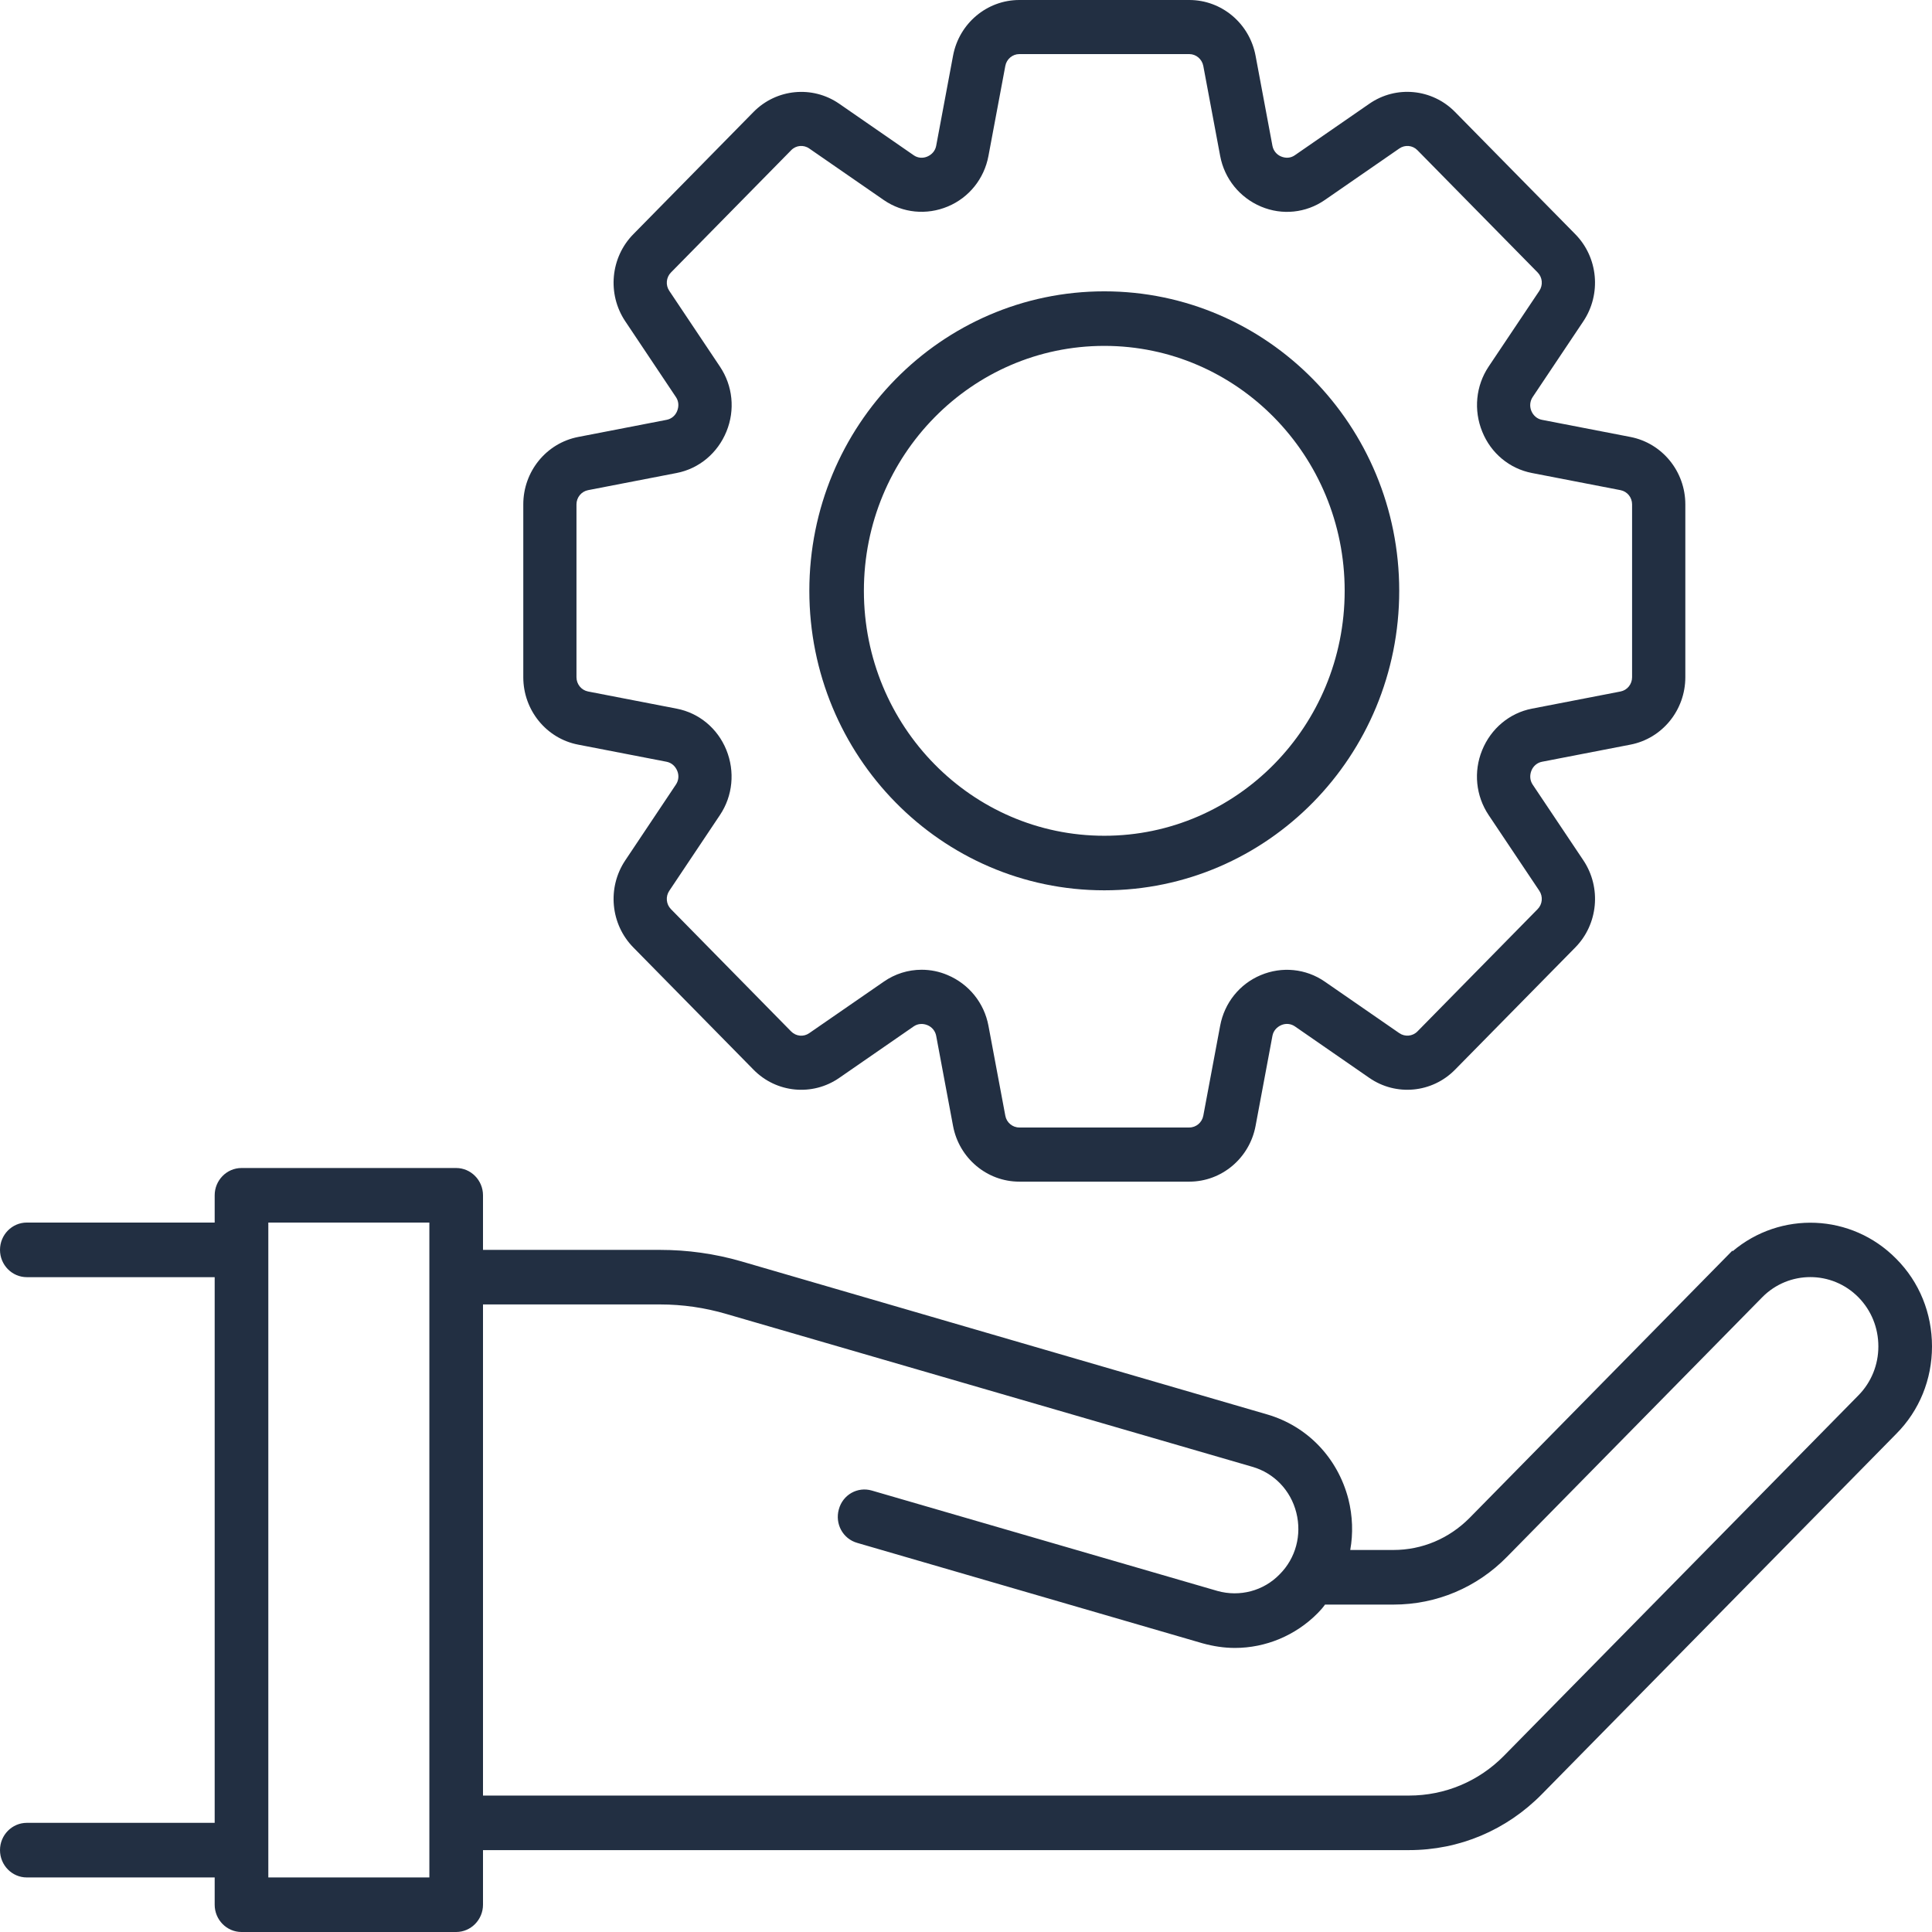
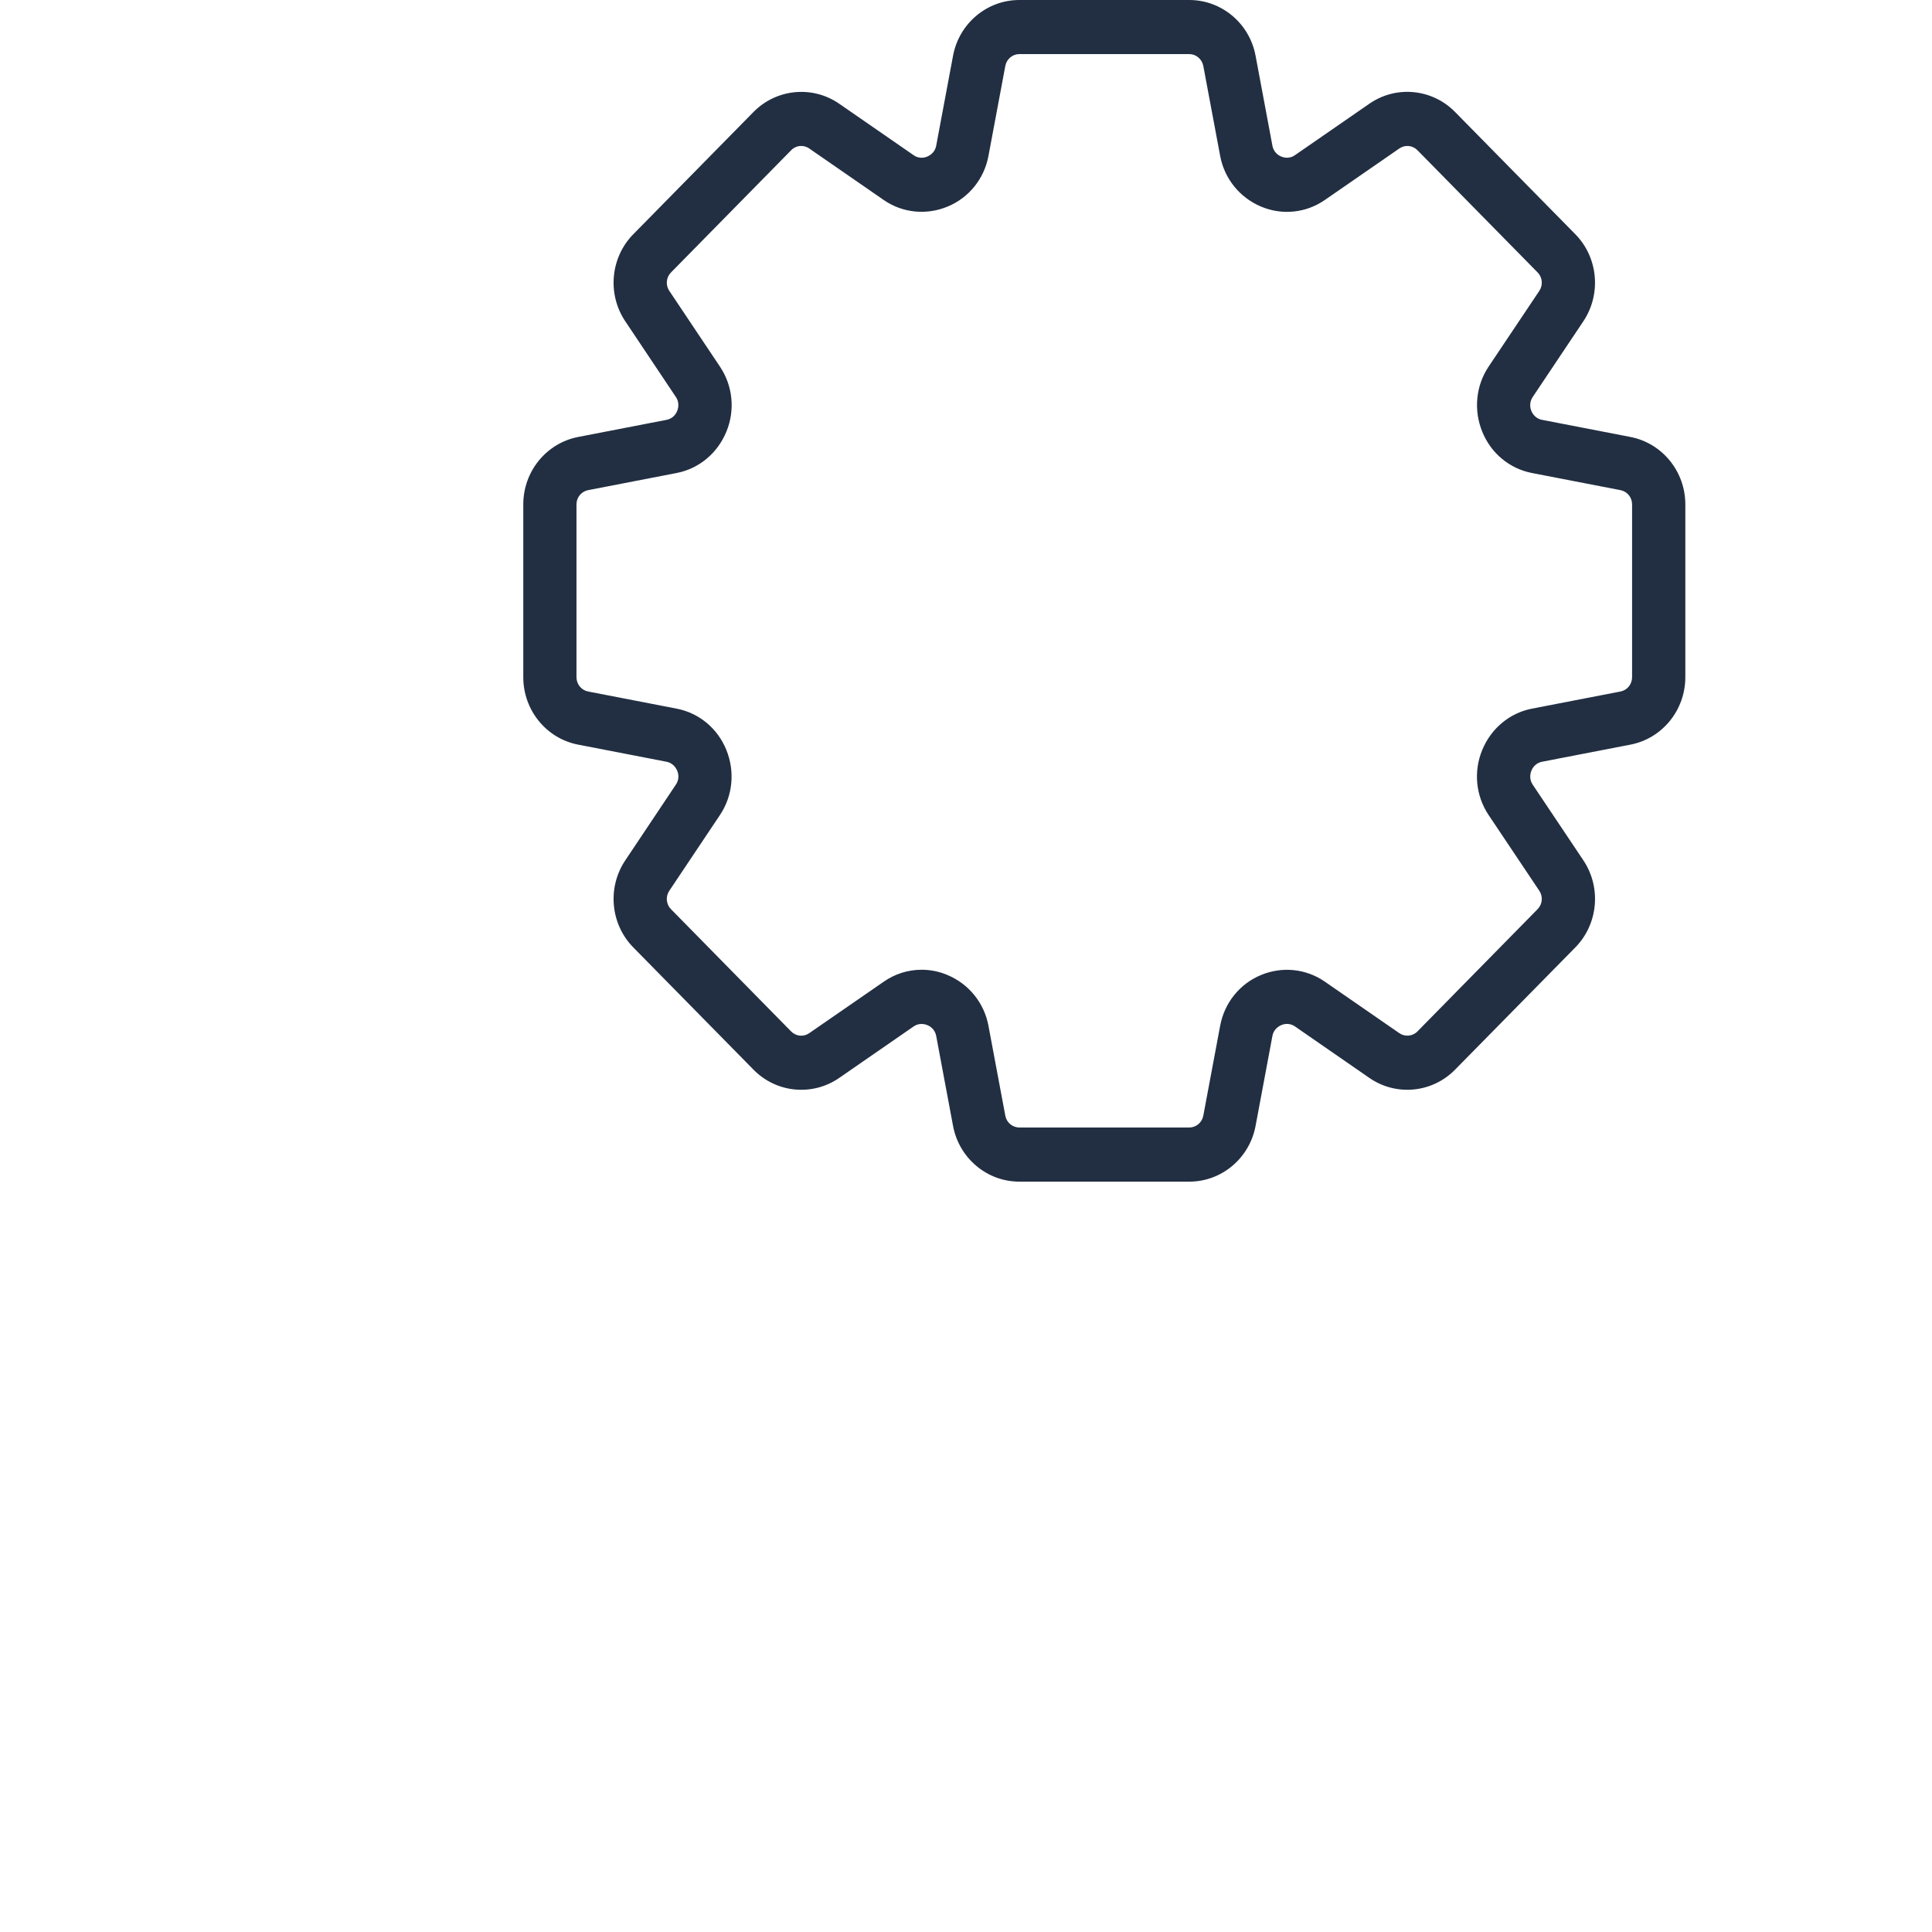
<svg xmlns="http://www.w3.org/2000/svg" width="34px" height="34px" viewBox="0 0 34 34" version="1.1">
  <title>Group 8</title>
  <g id="Archived" stroke="none" stroke-width="1" fill="none" fill-rule="evenodd">
    <g id="Flux-Power-Homepage" transform="translate(-1217, -2082)">
      <g id="Why-Flux" transform="translate(0, 1483)">
        <g id="customized-icon" transform="translate(1202, 415)">
          <g id="Group-8" transform="translate(15, 184)">
            <g id="Group-3" transform="translate(0, 20.555)" fill="#222F42">
-               <path d="M33.056,3.14 C33.056,3.462 32.933,3.769 32.706,4 L26.468,10.343 C26.024,10.794 25.429,11.044 24.796,11.044 L8.5,11.044 L8.5,2.401 L11.617,2.401 C12.013,2.401 12.405,2.458 12.783,2.569 L22.039,5.258 C22.421,5.368 22.714,5.671 22.813,6.065 C22.912,6.458 22.804,6.866 22.52,7.15 C22.237,7.443 21.817,7.553 21.425,7.443 L15.342,5.676 C15.092,5.604 14.832,5.748 14.762,6.007 C14.691,6.261 14.832,6.526 15.088,6.598 L21.165,8.365 C21.354,8.417 21.543,8.446 21.732,8.446 C22.27,8.446 22.799,8.23 23.191,7.832 C23.238,7.784 23.281,7.736 23.318,7.683 L24.523,7.683 C25.278,7.683 25.991,7.385 26.525,6.838 L31.011,2.276 C31.478,1.801 32.239,1.801 32.706,2.276 C32.933,2.507 33.056,2.814 33.056,3.14 L33.056,3.14 Z M7.556,12.485 L4.722,12.485 L4.722,12.004 L4.722,1.441 L4.722,0.96 L7.556,0.96 L7.556,12.485 Z M30.491,1.465 C30.49,1.461 30.488,1.458 30.487,1.454 L28.201,3.779 L25.859,6.161 C25.5,6.521 25.028,6.722 24.523,6.722 L23.762,6.722 C23.814,6.434 23.805,6.127 23.729,5.825 C23.54,5.099 23.007,4.542 22.298,4.336 L13.043,1.642 C12.58,1.508 12.098,1.441 11.617,1.441 L11.333,1.441 L11.173,1.441 L10.134,1.441 L9.444,1.441 L8.5,1.441 L8.5,0.48 C8.5,0.216 8.287,0 8.028,0 L4.25,0 C3.99,0 3.778,0.216 3.778,0.48 L3.778,0.96 L0.472,0.96 C0.212,0.96 0,1.175 0,1.441 C0,1.706 0.212,1.921 0.472,1.921 L3.778,1.921 L3.778,11.524 L0.472,11.524 C0.212,11.524 0,11.739 0,12.004 C0,12.27 0.212,12.485 0.472,12.485 L3.778,12.485 L3.778,12.965 C3.778,13.229 3.99,13.445 4.25,13.445 L8.028,13.445 C8.287,13.445 8.5,13.229 8.5,12.965 L8.5,12.004 L24.796,12.004 C25.684,12.004 26.511,11.653 27.134,11.02 L33.372,4.677 C33.778,4.269 34,3.721 34,3.14 C34,2.555 33.778,2.007 33.372,1.599 C32.583,0.797 31.332,0.754 30.491,1.465 L30.491,1.465 Z" id="Fill-1" />
-             </g>
+               </g>
            <path d="M26.083,13.203 C25.929,13.58 25.972,14.006 26.197,14.343 L27.09,15.677 C27.157,15.778 27.145,15.914 27.059,16 L24.944,18.152 C24.859,18.238 24.725,18.25 24.626,18.182 L23.314,17.275 C22.983,17.046 22.561,17.003 22.186,17.161 C21.814,17.317 21.548,17.65 21.473,18.05 L21.176,19.635 C21.153,19.755 21.05,19.842 20.93,19.842 L17.938,19.842 C17.818,19.842 17.714,19.755 17.692,19.635 L17.395,18.051 C17.32,17.65 17.051,17.317 16.675,17.159 C16.53,17.097 16.376,17.066 16.219,17.066 C15.981,17.066 15.751,17.138 15.554,17.275 L14.241,18.182 C14.141,18.252 14.008,18.238 13.923,18.152 L11.808,16 C11.723,15.914 11.71,15.778 11.778,15.677 L12.67,14.343 C12.896,14.006 12.937,13.577 12.782,13.196 C12.628,12.818 12.302,12.547 11.908,12.471 L10.349,12.169 C10.231,12.146 10.145,12.041 10.145,11.918 L10.145,8.876 C10.145,8.754 10.231,8.649 10.349,8.626 L11.908,8.324 C12.302,8.248 12.63,7.974 12.785,7.592 C12.939,7.215 12.896,6.789 12.67,6.452 L11.778,5.118 C11.71,5.017 11.723,4.881 11.808,4.795 L13.924,2.643 C14.008,2.556 14.142,2.544 14.241,2.613 L15.554,3.521 C15.885,3.749 16.306,3.791 16.682,3.633 C17.054,3.477 17.32,3.145 17.395,2.745 L17.692,1.16 C17.714,1.04 17.818,0.952 17.938,0.952 L20.93,0.952 C21.049,0.952 21.153,1.04 21.176,1.16 L21.473,2.745 C21.548,3.145 21.817,3.478 22.193,3.636 C22.564,3.792 22.983,3.749 23.314,3.52 L24.626,2.613 C24.725,2.544 24.859,2.556 24.944,2.643 L27.06,4.795 C27.145,4.881 27.157,5.017 27.09,5.118 L26.197,6.452 C25.972,6.789 25.93,7.218 26.086,7.599 C26.239,7.977 26.566,8.248 26.959,8.324 L28.519,8.626 C28.637,8.649 28.722,8.754 28.722,8.876 L28.722,11.918 C28.722,12.041 28.637,12.146 28.519,12.169 L26.96,12.471 C26.566,12.547 26.238,12.821 26.083,13.203 M28.694,7.69 L27.135,7.388 C27.051,7.372 26.983,7.314 26.948,7.229 C26.916,7.148 26.925,7.059 26.972,6.988 L27.865,5.653 C28.184,5.174 28.125,4.53 27.722,4.121 L25.606,1.97 C25.204,1.561 24.57,1.499 24.099,1.825 L22.787,2.732 C22.716,2.782 22.628,2.789 22.543,2.753 C22.465,2.72 22.409,2.65 22.393,2.567 L22.096,0.981 C21.99,0.412 21.499,0 20.93,0 L17.938,0 C17.369,0 16.878,0.412 16.772,0.981 L16.475,2.567 C16.459,2.652 16.401,2.721 16.317,2.756 C16.238,2.789 16.15,2.781 16.081,2.733 L14.768,1.825 C14.297,1.5 13.663,1.562 13.261,1.97 L11.146,4.121 C10.743,4.53 10.683,5.174 11.003,5.653 L11.896,6.989 C11.944,7.06 11.951,7.15 11.916,7.235 C11.884,7.315 11.815,7.372 11.733,7.388 L10.174,7.69 C9.614,7.799 9.209,8.297 9.209,8.876 L9.209,11.918 C9.209,12.497 9.614,12.996 10.173,13.104 L11.732,13.406 C11.816,13.423 11.884,13.481 11.919,13.567 C11.952,13.647 11.943,13.736 11.895,13.807 L11.003,15.142 C10.683,15.621 10.743,16.265 11.146,16.674 L13.261,18.825 C13.663,19.235 14.298,19.295 14.768,18.97 L16.081,18.062 C16.151,18.014 16.24,18.007 16.324,18.042 C16.402,18.075 16.459,18.144 16.475,18.228 L16.772,19.814 C16.878,20.382 17.369,20.795 17.938,20.795 L20.93,20.795 C21.499,20.795 21.99,20.382 22.096,19.814 L22.393,18.228 C22.409,18.143 22.467,18.075 22.551,18.039 C22.63,18.006 22.718,18.015 22.787,18.062 L24.099,18.97 C24.57,19.295 25.204,19.234 25.606,18.825 L27.722,16.674 C28.125,16.265 28.185,15.62 27.865,15.141 L26.972,13.807 C26.924,13.735 26.917,13.645 26.951,13.56 C26.984,13.48 27.053,13.422 27.135,13.406 L28.694,13.104 C29.253,12.996 29.659,12.497 29.659,11.918 L29.659,8.876 C29.659,8.297 29.253,7.799 28.694,7.69" id="Fill-4" fill="#222F42" />
-             <path d="M24.144,10.397 C24.144,13.043 22.035,15.188 19.434,15.188 C16.832,15.188 14.723,13.043 14.723,10.397 C14.723,7.752 16.832,5.607 19.434,5.607 C22.035,5.607 24.144,7.752 24.144,10.397 Z" id="Stroke-6" stroke="#222F42" stroke-width="0.96" />
          </g>
        </g>
      </g>
    </g>
  </g>
</svg>